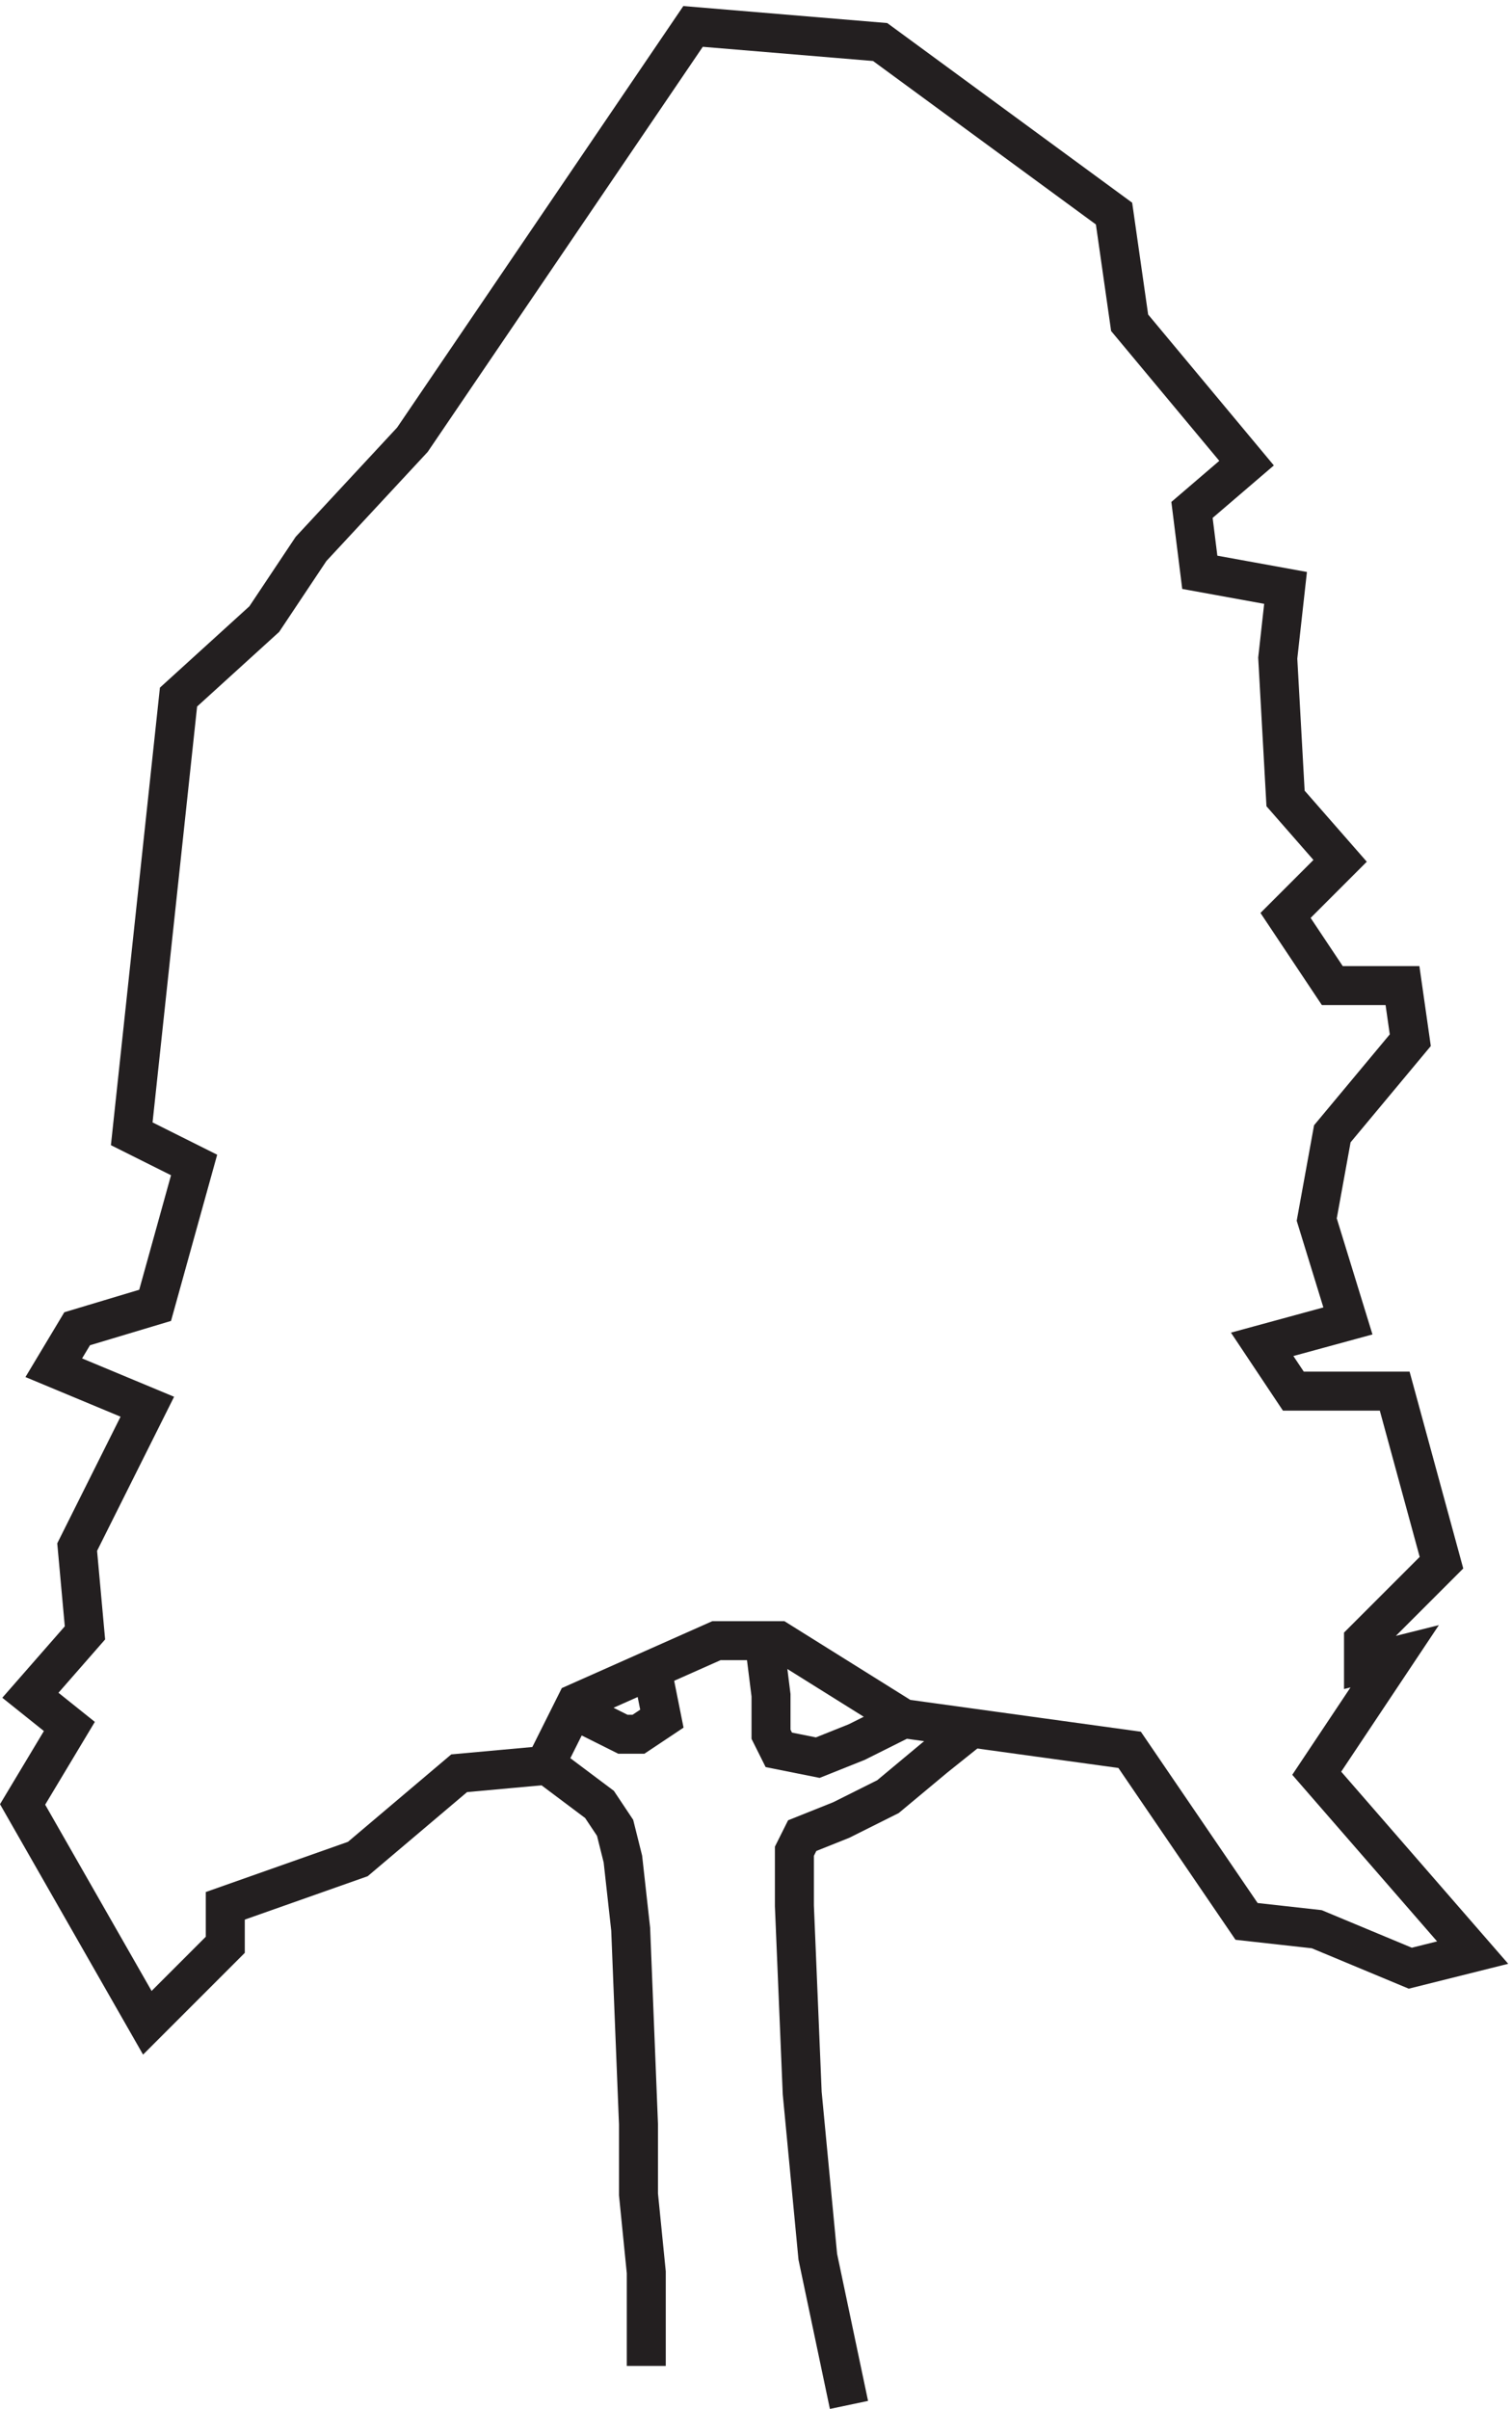
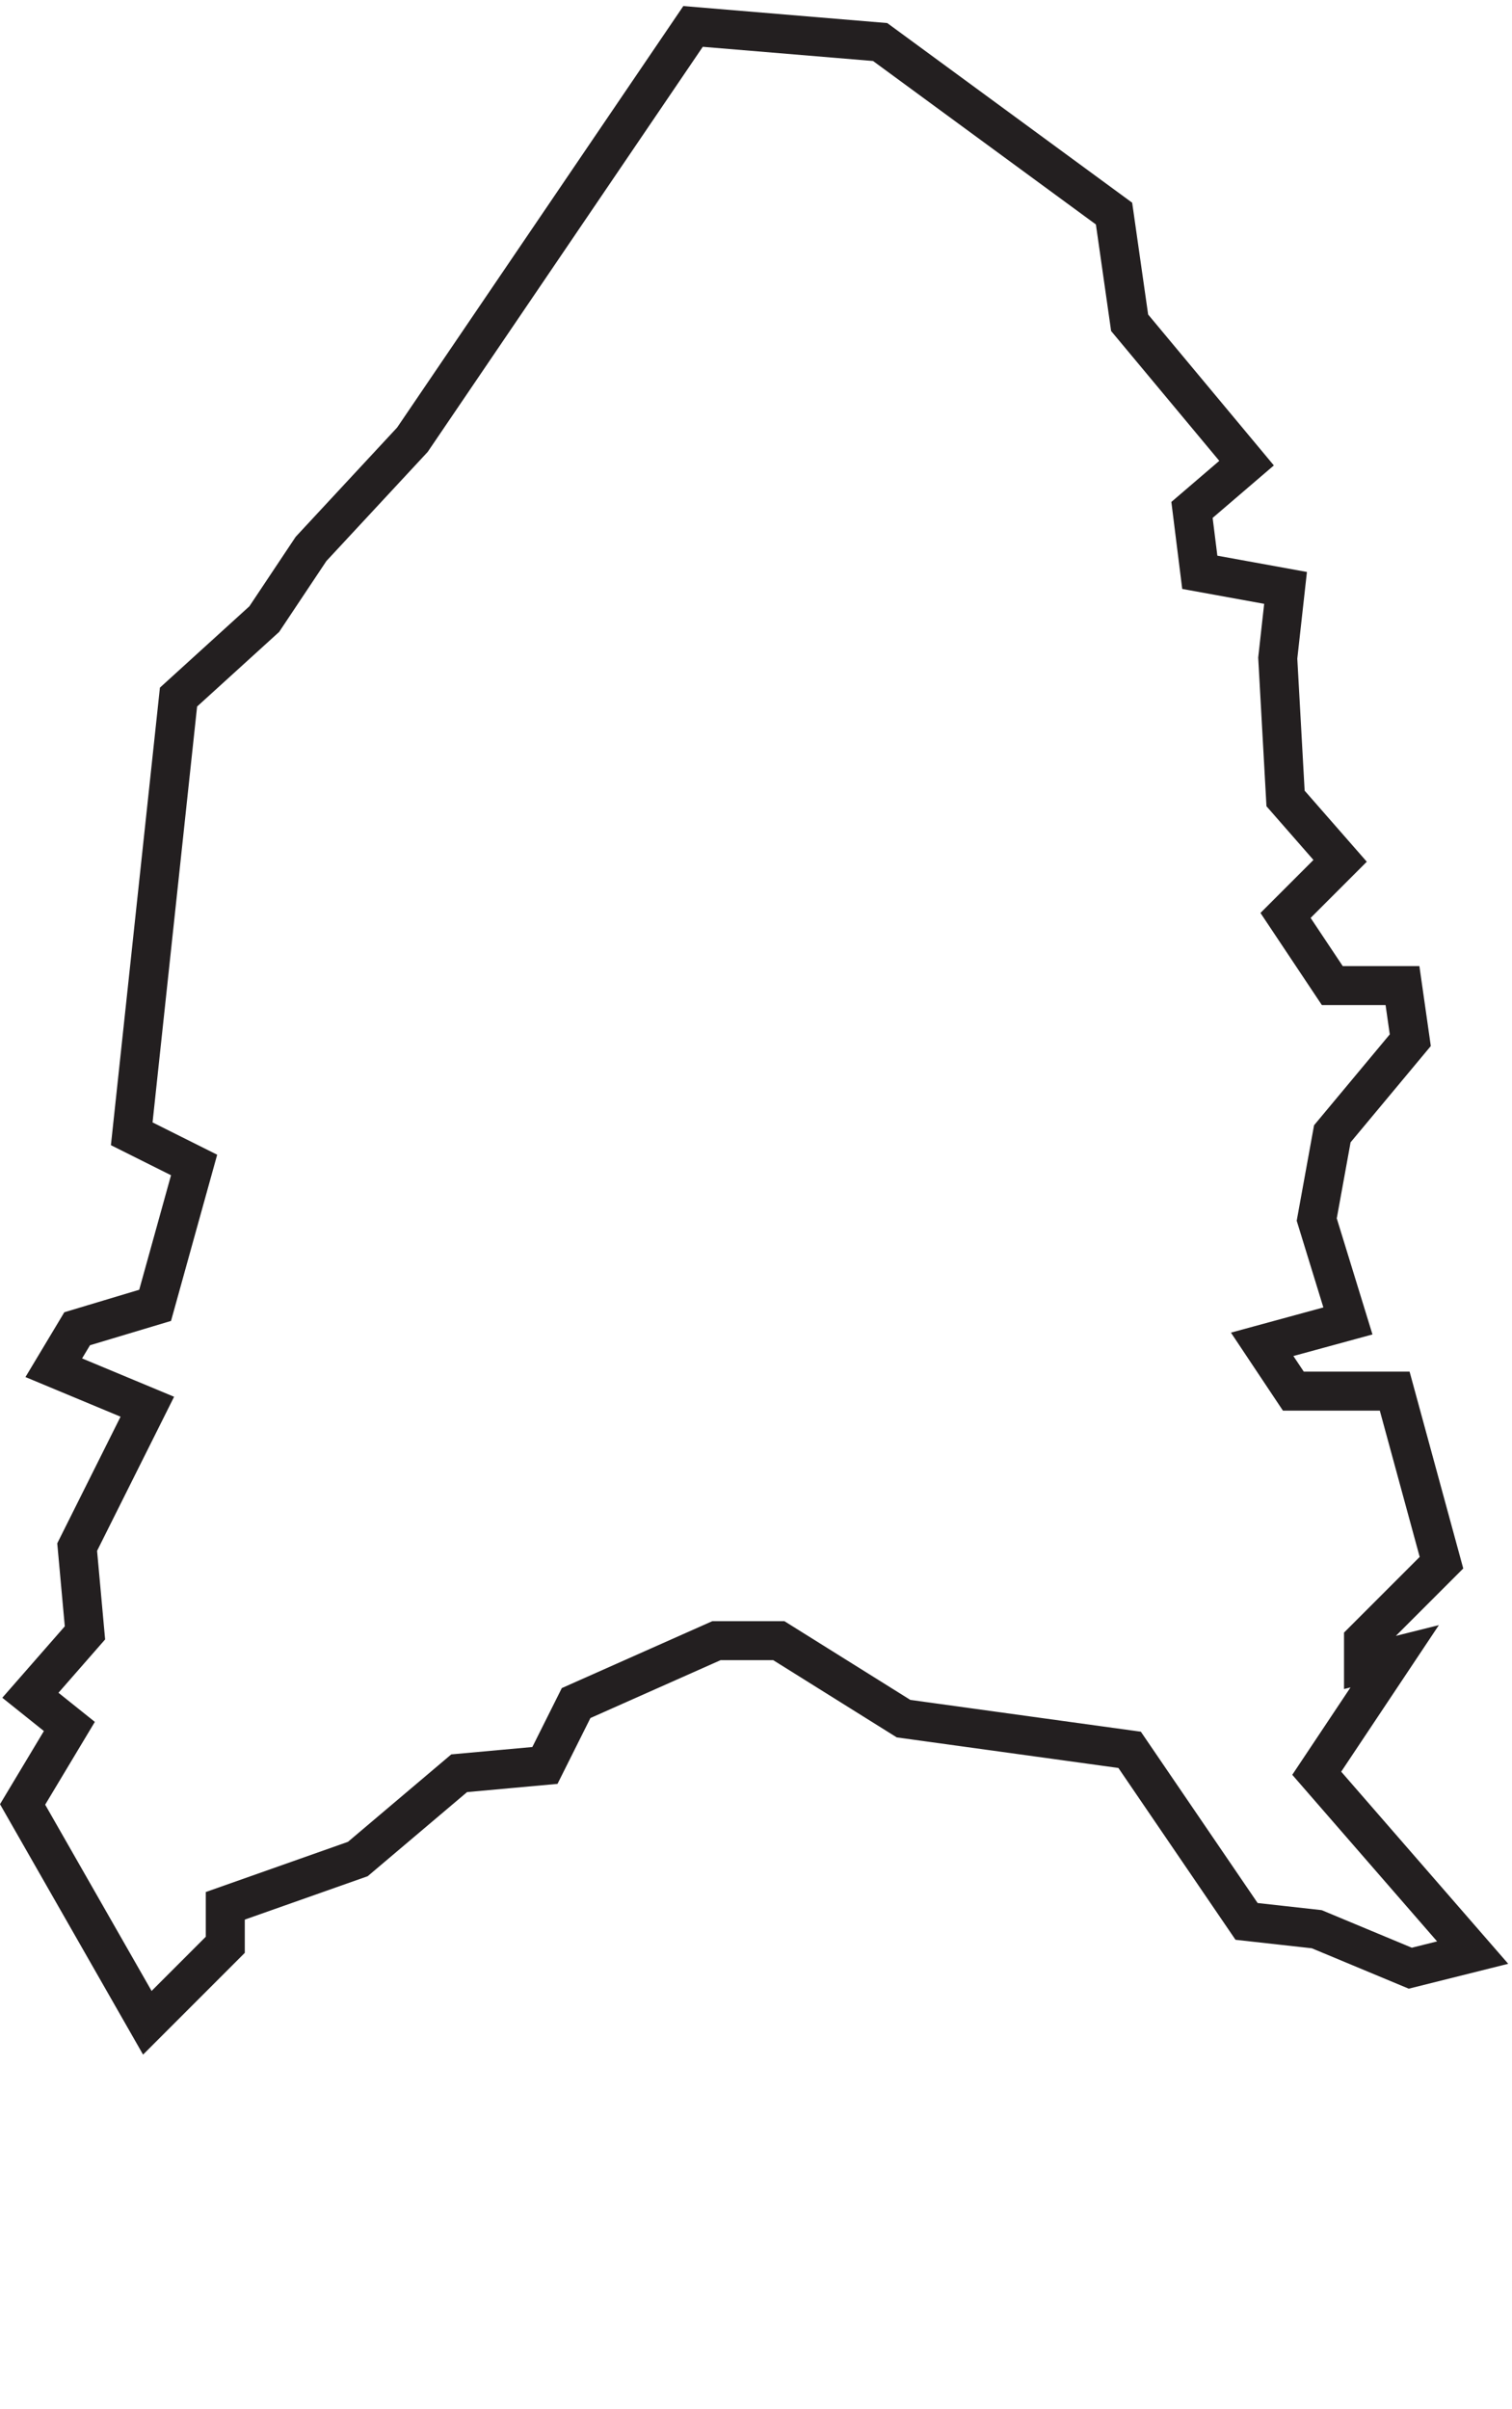
<svg xmlns="http://www.w3.org/2000/svg" xml:space="preserve" width="38.692" height="61.626">
  <path d="M136.832 150.168h12l24-15 43.5-6 22.5-33 13.5-1.5 18-7.5 12 3-30 34.5 15 22.5-6-1.5v4.5l15 15-9 33h-19.5l-6 9 16.5 4.5-6 19.5 3 16.5 15 18-1.5 10.5h-13.5l-9 13.5 10.5 10.5-10.5 12-1.5 27 1.5 13.5-16.5 3-1.5 12 10.5 9-22.5 27-3 21-45 33-36 3-54-79.5-19.5-21-9-13.5-16.5-15-9-84 12-6-7.5-27-15-4.5-4.5-7.5 18-7.5-13.5-27 1.5-16.5-10.5-12 7.5-6-9-15 24-42 15 15v7.5l25.5 9 19.5 16.5 16.5 1.5 6 12z" style="fill:none;stroke:#231f20;stroke-width:7.5;stroke-linecap:butt;stroke-linejoin:miter;stroke-miterlimit:10;stroke-dasharray:none;stroke-opacity:1" transform="matrix(.133 0 0 -.133 .135 61.945)" />
-   <path d="m186.332 133.664-7.5-6-9-7.5-9-4.5-7.5-3-1.5-3v-10.5l1.5-36 3-31.5 6-28.5m-60 124.504 12-9 3-4.5 1.5-6 1.5-13.5 1.5-37.5v-13.5l1.5-15v-18m-13.5 126 9-4.5h3l4.5 3-1.5 7.5m48-7.5-9-4.5-7.5-3-7.5 1.5-1.5 3v7.5l-1.5 12" style="fill:none;stroke:#231f20;stroke-width:7.5;stroke-linecap:butt;stroke-linejoin:miter;stroke-miterlimit:10;stroke-dasharray:none;stroke-opacity:1" transform="matrix(.133 0 0 -.133 .135 61.945)" />
</svg>